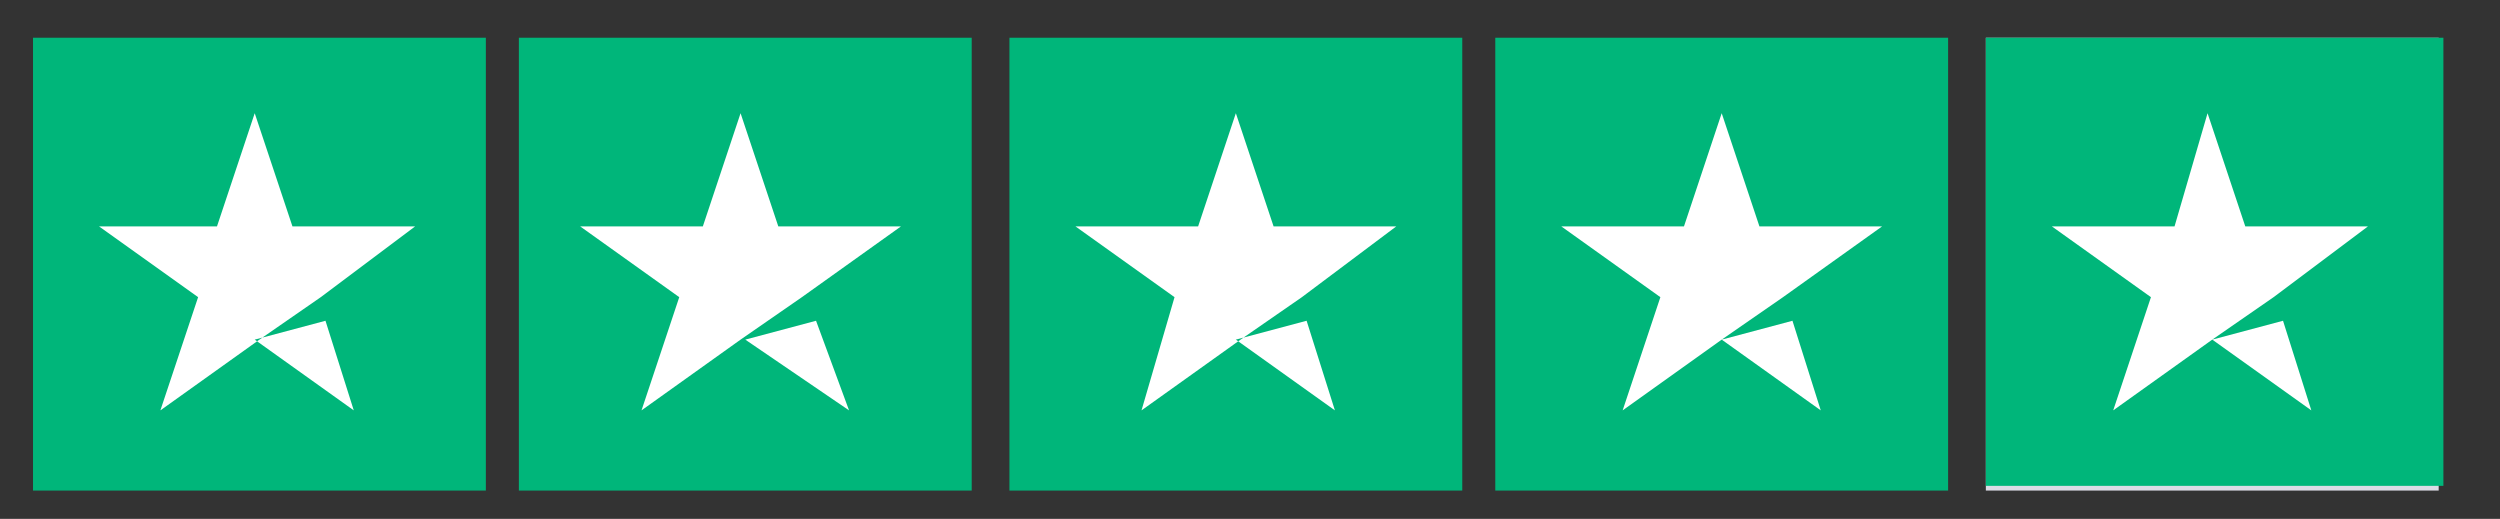
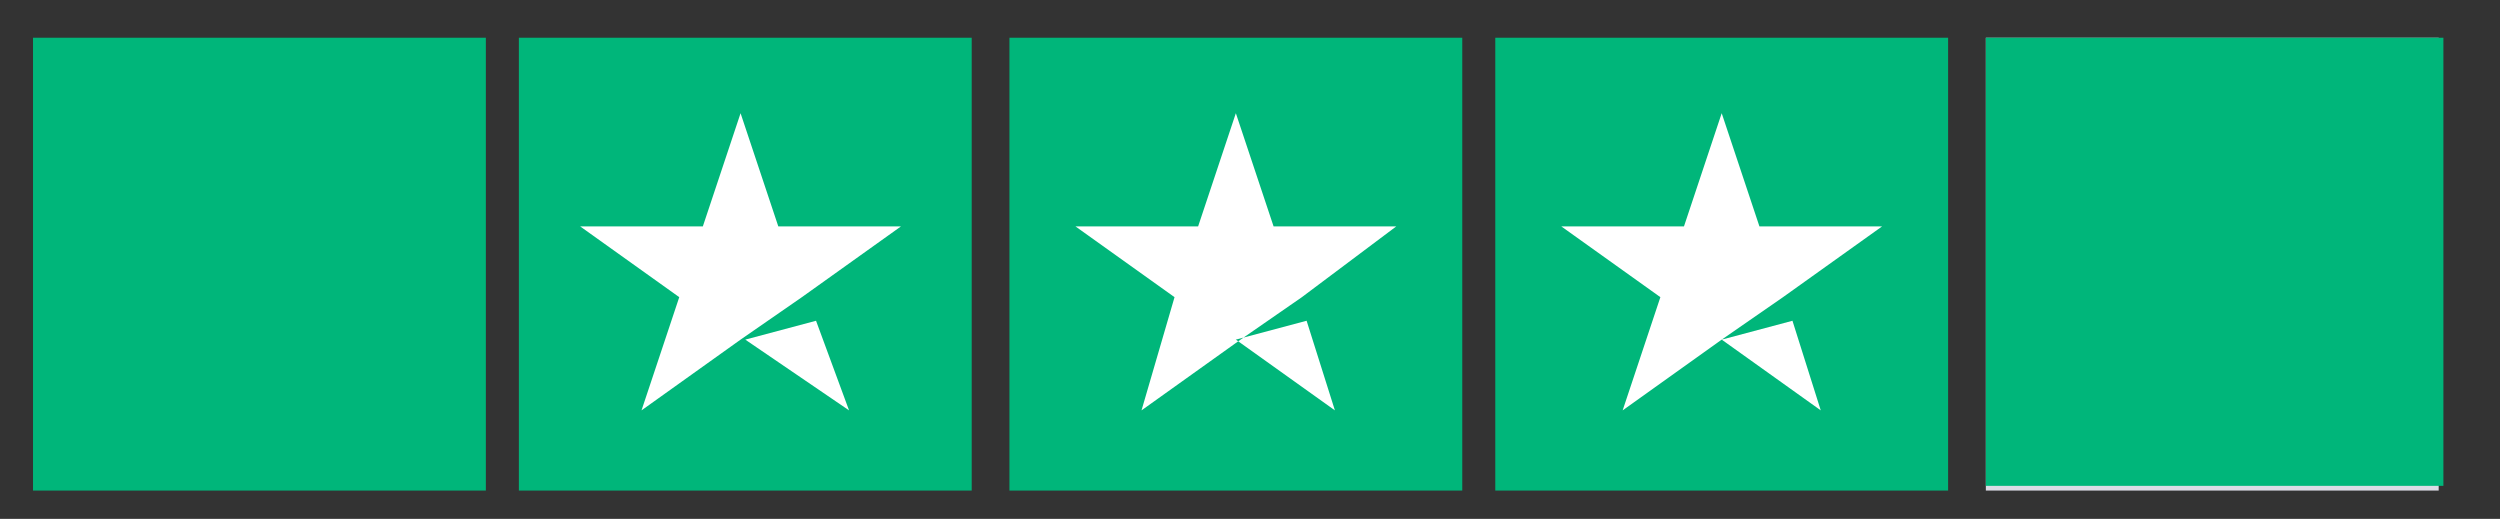
<svg xmlns="http://www.w3.org/2000/svg" version="1.1" id="katman_1" x="0px" y="0px" viewBox="0 0 53 11" style="enable-background:new 0 0 53 11;" xml:space="preserve">
  <rect x="0" y="0" width="53" height="11" fill="#333333" stroke="none" />
  <style type="text/css">
	.st0{fill:#00B67A;}
	.st1{fill:#DCDCE6;}
	.st2{fill:#FFFFFF;}
</style>
  <g id="trustpilot-logo">
    <rect id="Rectangle" x="0.7" y="0.8" class="st0" width="9.6" height="9.6" />
    <rect id="Rectangle_00000119823381696065812290000006309620969489227403_" x="11" y="0.8" class="st0" width="9.6" height="9.6" />
    <rect id="Rectangle_00000111193577153650357570000000971353195221845171_" x="21.4" y="0.8" class="st0" width="9.6" height="9.6" />
    <rect id="Rectangle_00000008833768892528033700000000322006702697863864_" x="31.7" y="0.8" class="st0" width="9.6" height="9.6" />
    <rect id="Rectangle_00000134962926880305233990000003318531366453452990_" x="42.1" y="0.8" class="st1" width="9.6" height="9.6" />
    <polygon id="Rectangle_00000044876543712720924350000008132246518786235026_" class="st0" points="42.1,0.8 51.8,0.8 51.8,10.3    42.1,10.3  " />
-     <path id="Shape_00000004503963772281965500000004689748023012954798_" class="st2" d="M5.4,7.2l1.5-0.4l0.6,1.9L5.4,7.2z M8.8,4.8   H6.2L5.4,2.4L4.6,4.8H2.1l2.1,1.5L3.4,8.7l2.1-1.5l1.3-0.9L8.8,4.8L8.8,4.8L8.8,4.8L8.8,4.8z" />
-     <path id="Shape_00000062892359206520126170000006215398374882685355_" class="st2" d="M15.8,7.2l1.5-0.4L18,8.7L15.8,7.2z    M19.1,4.8h-2.6l-0.8-2.4l-0.8,2.4h-2.6l2.1,1.5l-0.8,2.4l2.1-1.5l1.3-0.9L19.1,4.8L19.1,4.8L19.1,4.8L19.1,4.8z" />
+     <path id="Shape_00000062892359206520126170000006215398374882685355_" class="st2" d="M15.8,7.2l1.5-0.4L18,8.7z    M19.1,4.8h-2.6l-0.8-2.4l-0.8,2.4h-2.6l2.1,1.5l-0.8,2.4l2.1-1.5l1.3-0.9L19.1,4.8L19.1,4.8L19.1,4.8L19.1,4.8z" />
    <path id="Shape_00000041986034659674372480000017210300048664811149_" class="st2" d="M26.2,7.2l1.5-0.4l0.6,1.9L26.2,7.2z    M29.6,4.8H27l-0.8-2.4l-0.8,2.4h-2.6l2.1,1.5l-0.7,2.4l2.1-1.5l1.3-0.9L29.6,4.8L29.6,4.8L29.6,4.8L29.6,4.8z" />
    <path id="Shape_00000155124147350657945740000004241176506388462744_" class="st2" d="M36.5,7.2L38,6.8l0.6,1.9L36.5,7.2z    M39.9,4.8h-2.6l-0.8-2.4l-0.8,2.4h-2.6l2.1,1.5l-0.8,2.4l2.1-1.5l1.3-0.9L39.9,4.8L39.9,4.8L39.9,4.8L39.9,4.8z" />
-     <path id="Shape_00000131362776327819300620000011855054010791946398_" class="st2" d="M46.9,7.2l1.5-0.4L49,8.7L46.9,7.2z    M50.2,4.8h-2.6l-0.8-2.4l-0.7,2.4h-2.6l2.1,1.5l-0.8,2.4l2.1-1.5l1.3-0.9L50.2,4.8L50.2,4.8L50.2,4.8L50.2,4.8z" />
  </g>
</svg>